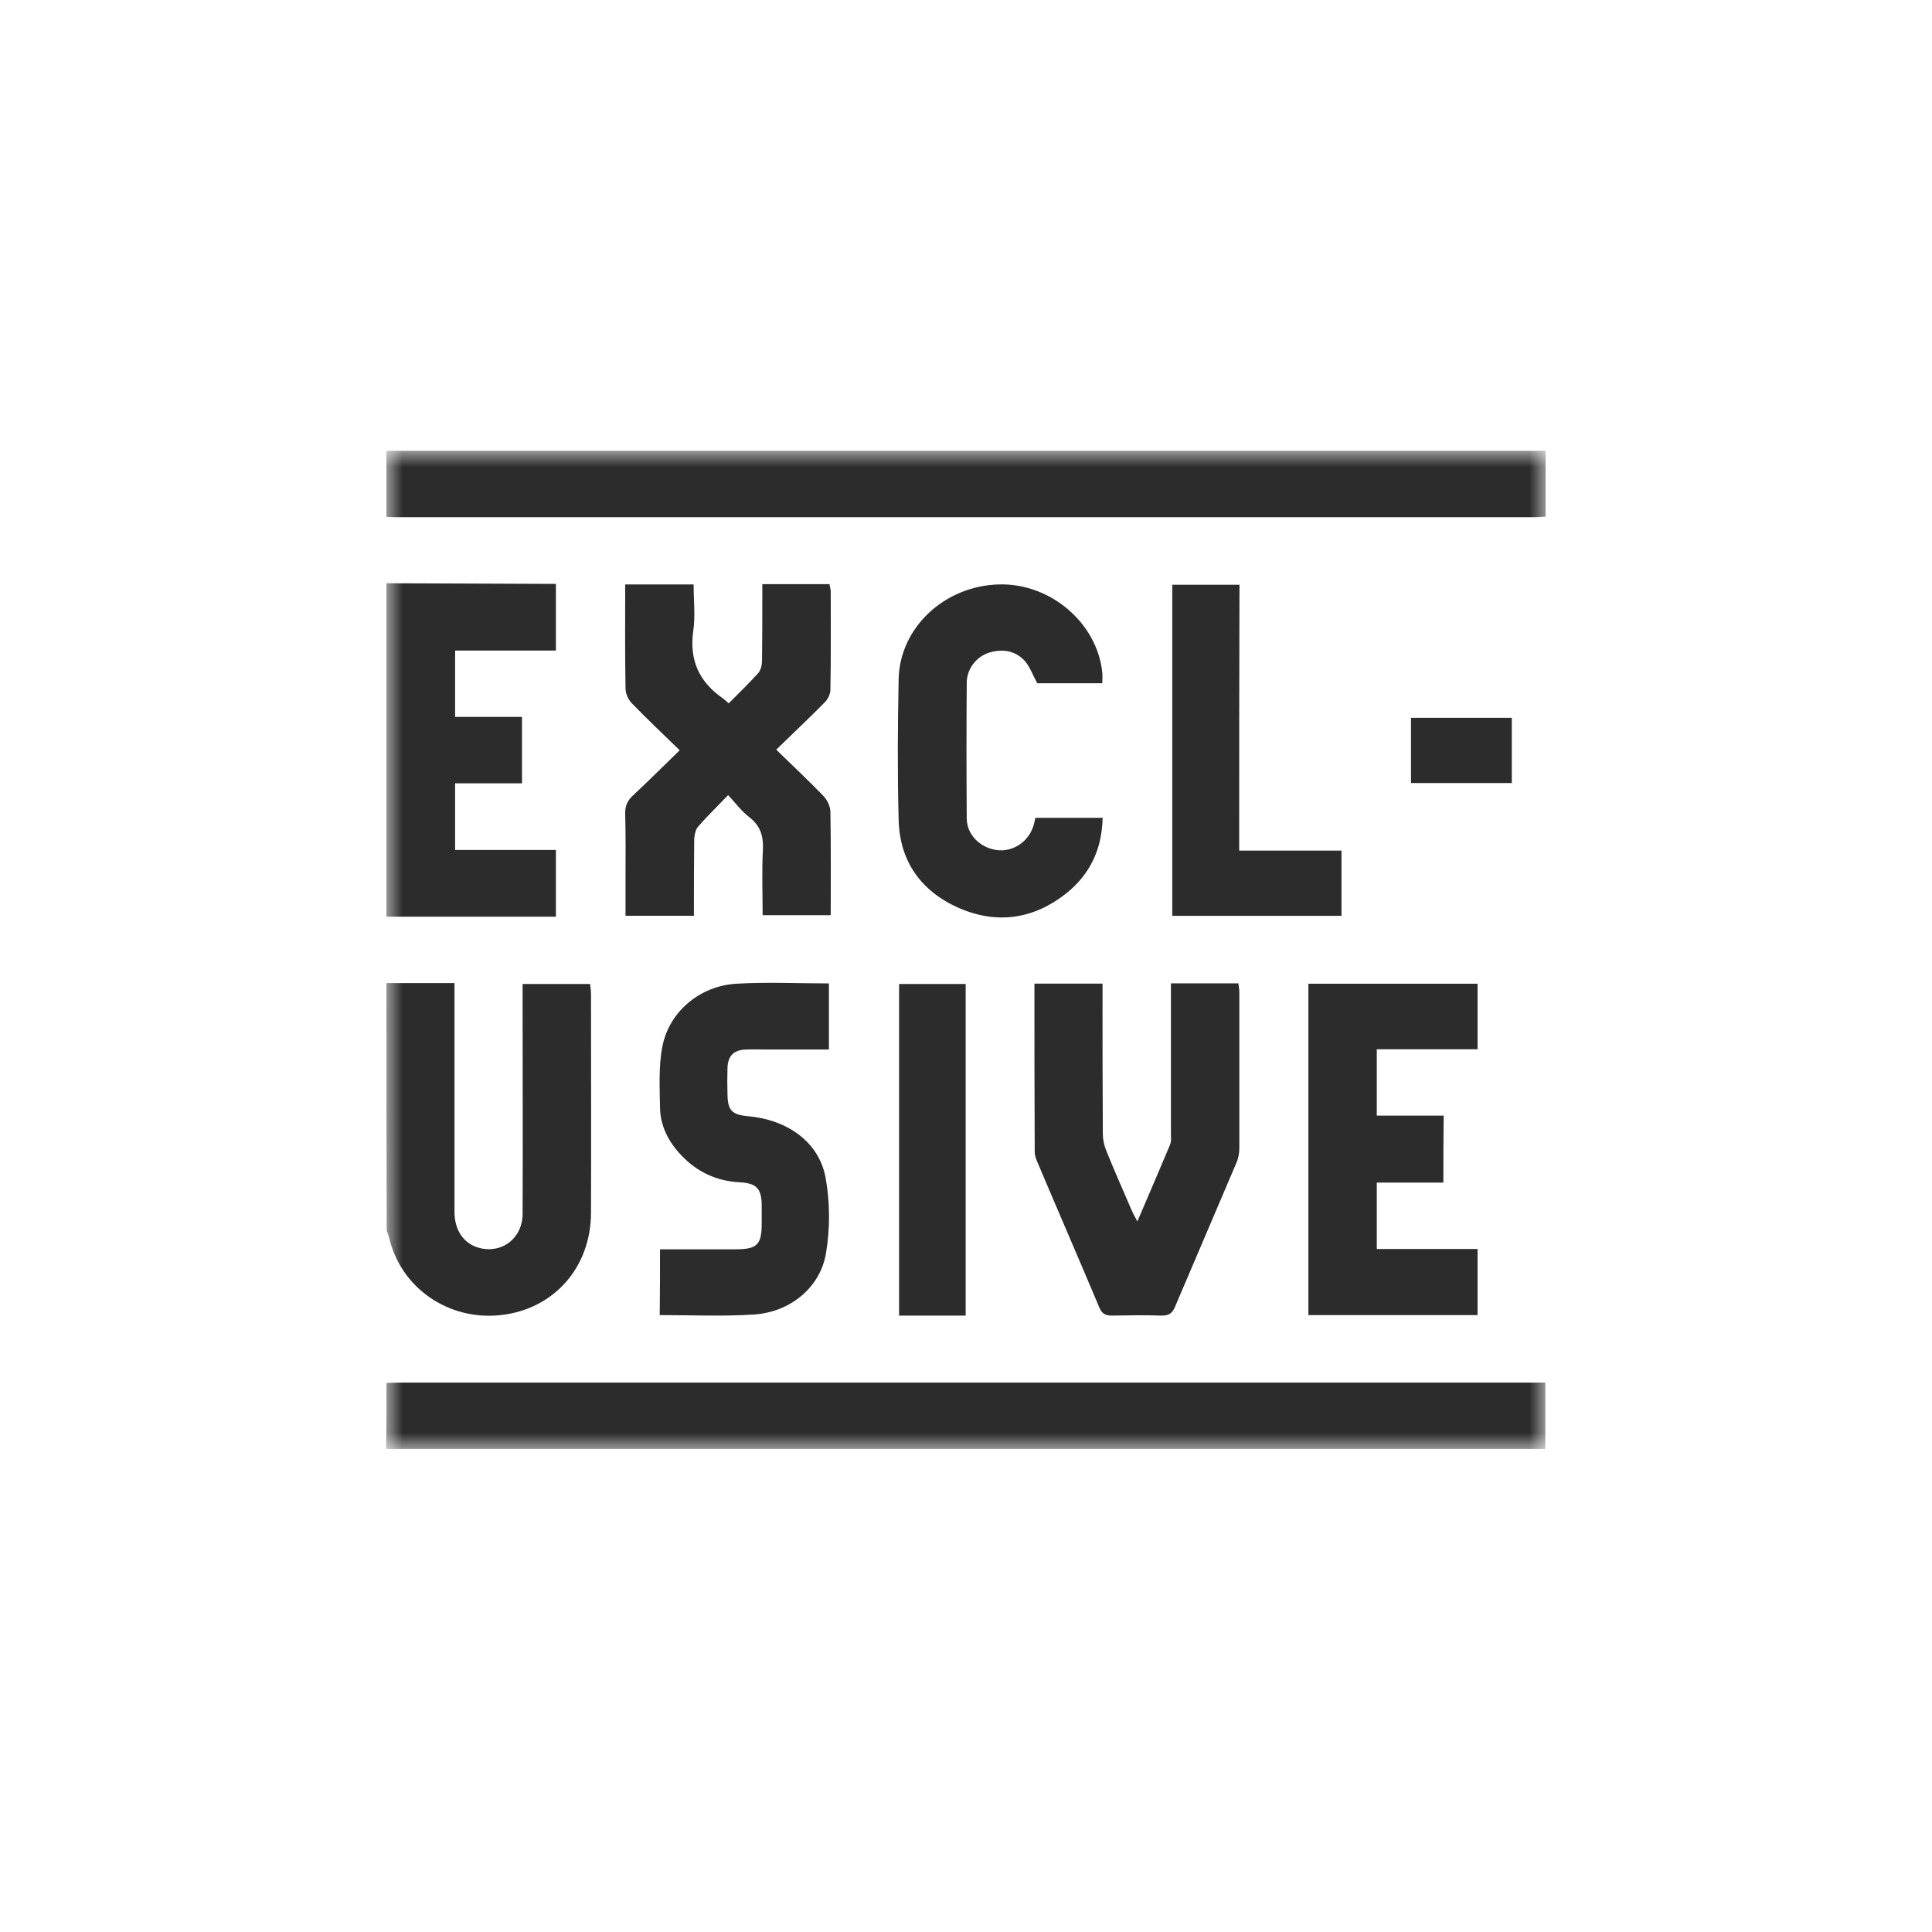
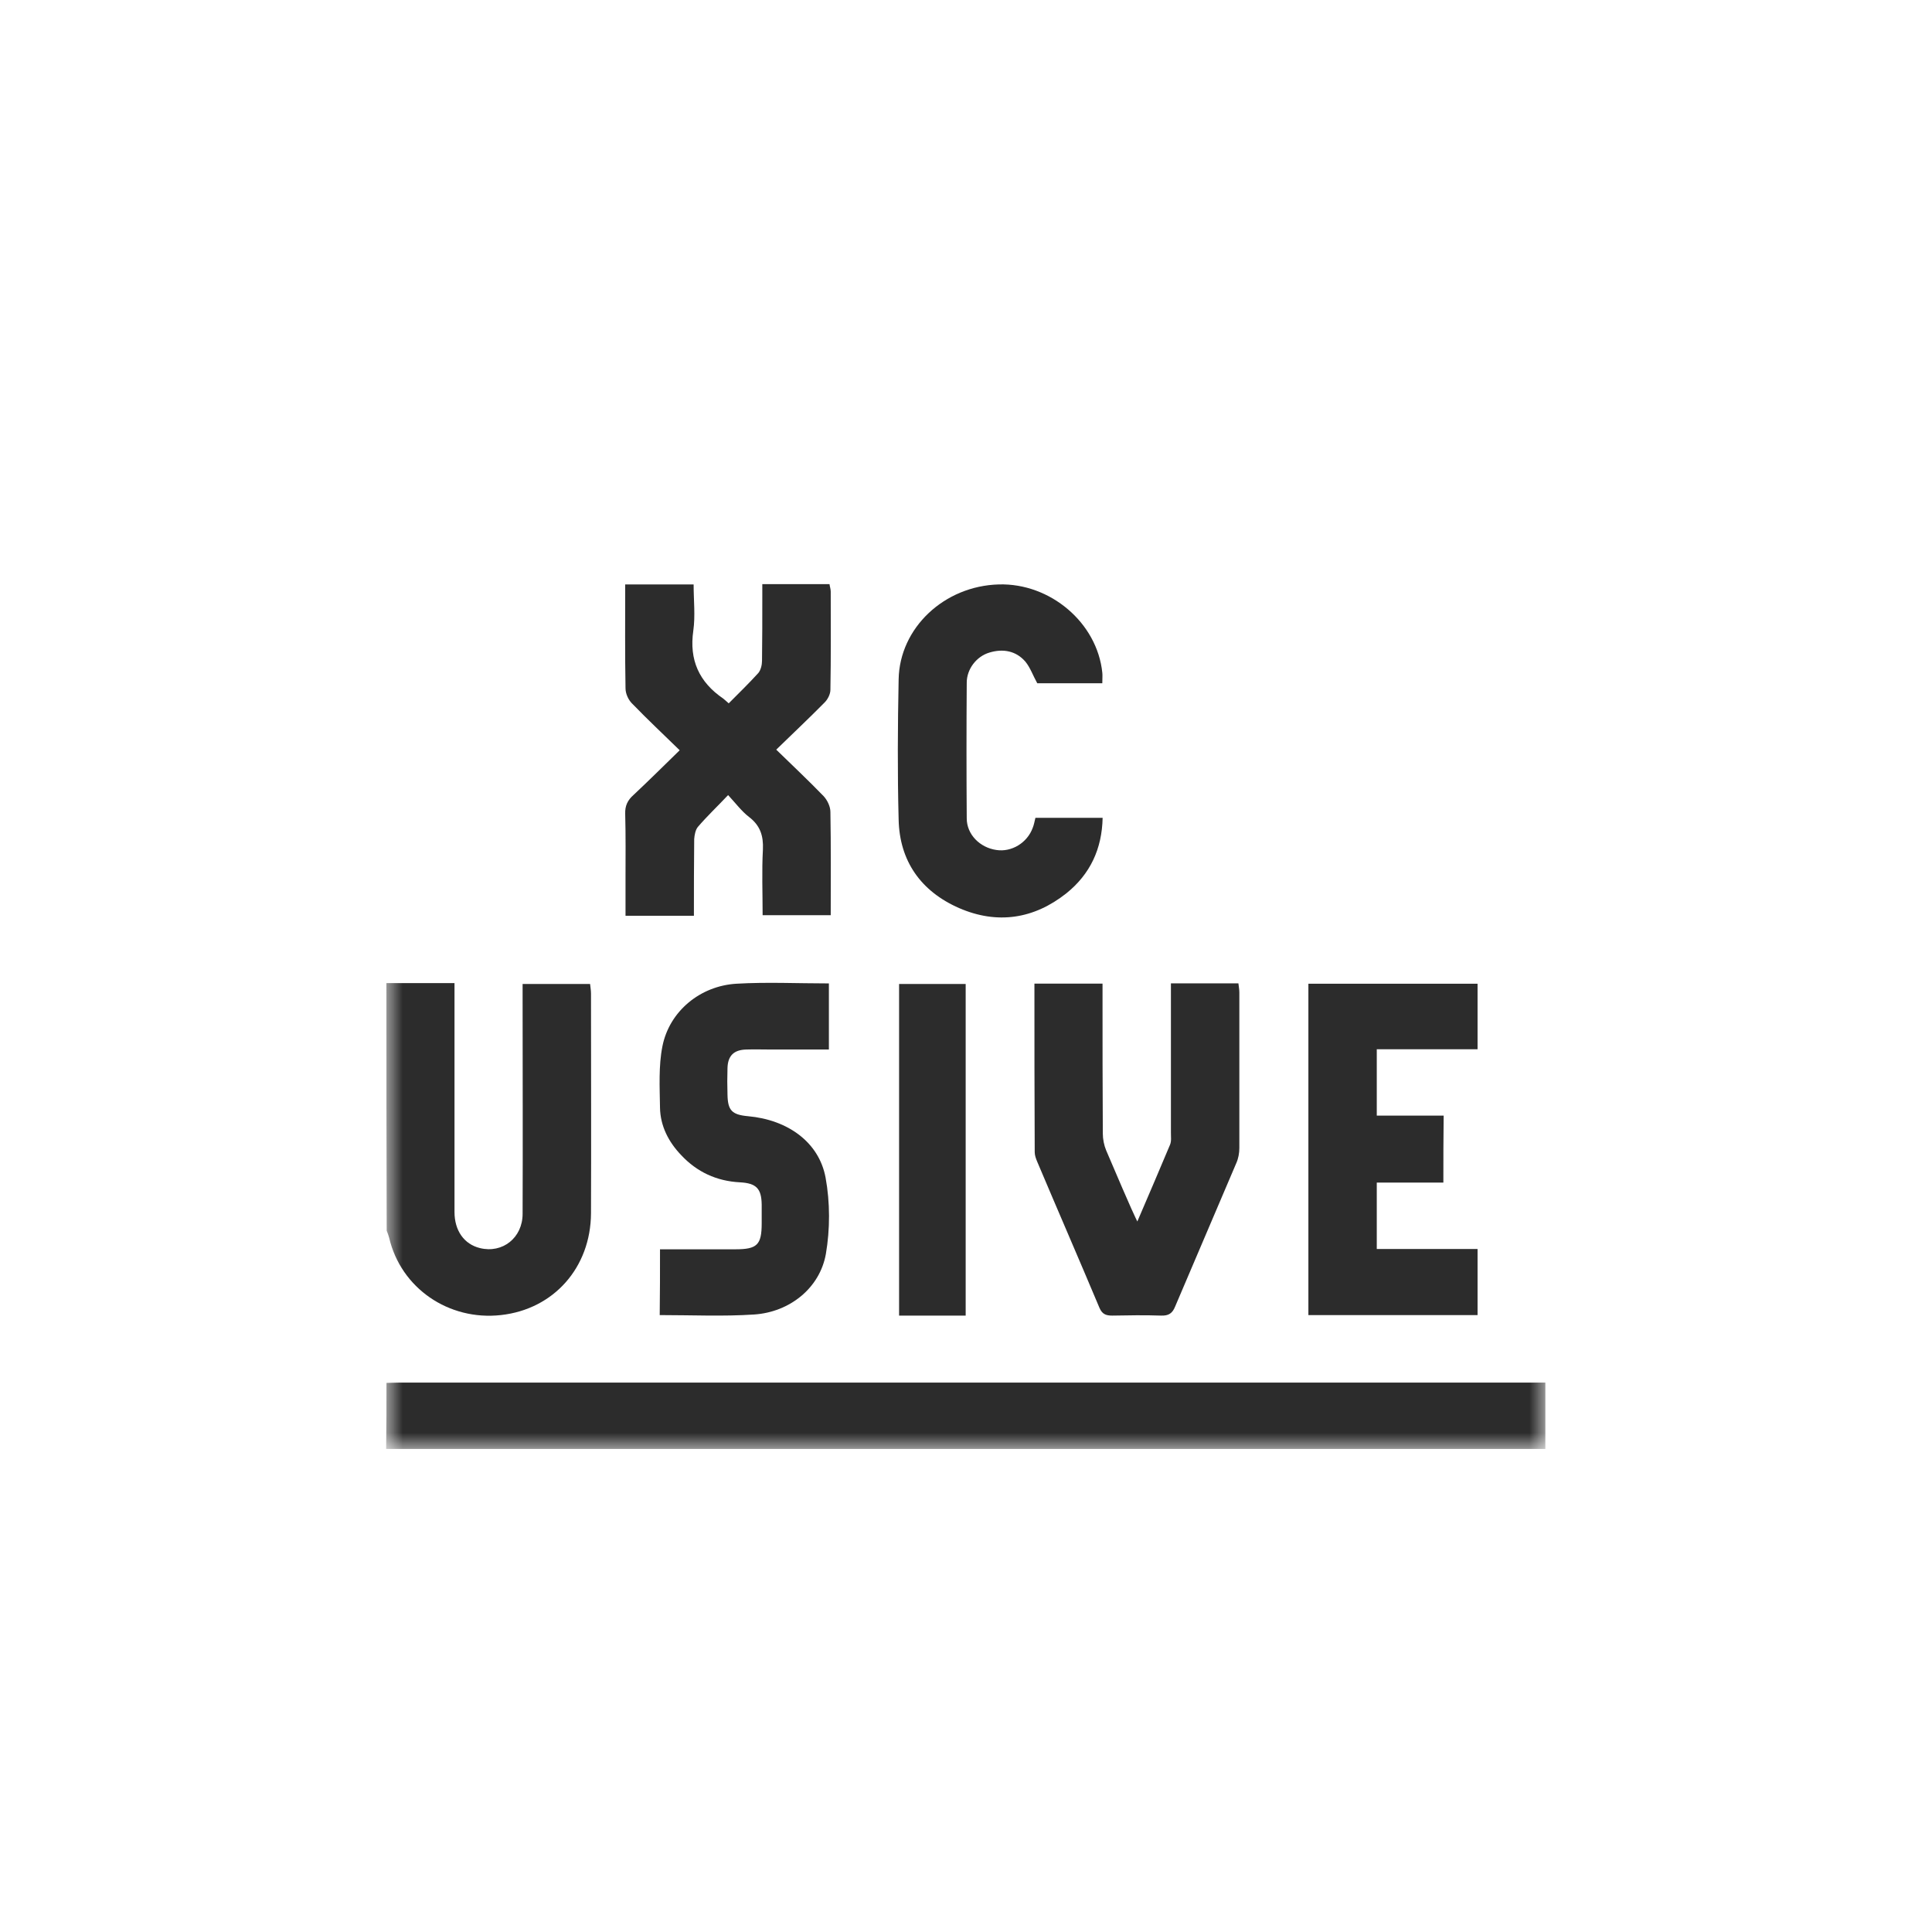
<svg xmlns="http://www.w3.org/2000/svg" width="60" height="60" viewBox="0 0 60 60" fill="none">
  <mask id="mask0_2036_310" style="mask-type:luminance" maskUnits="userSpaceOnUse" x="12" y="14" width="36" height="31">
    <path d="M48 14H12V45H48V14Z" fill="white" />
  </mask>
  <g mask="url(#mask0_2036_310)">
-     <path d="M12 14C14.134 14 16.267 14 18.401 14C28.111 14 37.811 14 47.521 14C47.671 14 47.821 14 48 14C48 14.687 48 15.356 48 16.044C47.887 16.053 47.774 16.062 47.662 16.062C35.865 16.062 24.078 16.062 12.282 16.062C12.188 16.062 12.094 16.053 12 16.053C12 15.374 12 14.687 12 14Z" fill="#2C2C2C" />
    <path d="M12.002 42.947C12.133 42.947 12.255 42.938 12.387 42.938C24.108 42.938 35.829 42.938 47.55 42.938C47.691 42.938 47.832 42.938 47.992 42.938C47.992 43.625 47.992 44.294 47.992 44.999C47.842 44.999 47.701 44.999 47.55 44.999C35.848 44.999 24.155 44.999 12.453 44.999C12.302 44.999 12.152 44.999 11.992 44.999C12.002 44.321 12.002 43.634 12.002 42.947Z" fill="#2C2C2C" />
    <path d="M12 30.531C12.686 30.531 13.382 30.531 14.115 30.531C14.115 30.687 14.115 30.825 14.115 30.953C14.115 33.179 14.115 35.406 14.115 37.642C14.115 38.219 14.416 38.641 14.904 38.76C15.609 38.934 16.23 38.439 16.23 37.697C16.239 35.461 16.23 33.216 16.23 30.98C16.23 30.843 16.23 30.715 16.23 30.559C16.944 30.559 17.621 30.559 18.326 30.559C18.335 30.66 18.354 30.751 18.354 30.852C18.354 33.124 18.363 35.397 18.354 37.679C18.345 39.365 17.198 40.657 15.562 40.84C13.936 41.023 12.451 40.006 12.085 38.439C12.066 38.366 12.038 38.293 12.009 38.219C12 35.654 12 33.088 12 30.531Z" fill="#2C2C2C" />
-     <path d="M12 18.113C13.598 18.122 15.186 18.122 16.784 18.132C16.935 18.132 17.085 18.132 17.264 18.132C17.264 18.828 17.264 19.488 17.264 20.203C16.22 20.203 15.186 20.203 14.134 20.203C14.134 20.908 14.134 21.568 14.134 22.264C14.82 22.264 15.506 22.264 16.211 22.264C16.211 22.97 16.211 23.62 16.211 24.326C15.525 24.326 14.848 24.326 14.134 24.326C14.134 25.032 14.134 25.701 14.134 26.397C15.177 26.397 16.202 26.397 17.264 26.397C17.264 27.093 17.264 27.753 17.264 28.468C15.506 28.468 13.758 28.468 12 28.468C12 25.023 12 21.568 12 18.113Z" fill="#2C2C2C" />
    <path d="M19.416 18.15C20.14 18.15 20.817 18.15 21.541 18.15C21.541 18.645 21.597 19.121 21.531 19.588C21.4 20.496 21.71 21.183 22.462 21.696C22.509 21.733 22.546 21.769 22.631 21.843C22.941 21.531 23.261 21.22 23.552 20.899C23.627 20.807 23.665 20.651 23.665 20.523C23.674 19.863 23.674 19.194 23.674 18.535C23.674 18.416 23.674 18.287 23.674 18.141C24.389 18.141 25.066 18.141 25.761 18.141C25.77 18.214 25.799 18.296 25.799 18.37C25.799 19.387 25.808 20.404 25.789 21.421C25.789 21.559 25.705 21.724 25.601 21.824C25.122 22.31 24.624 22.777 24.107 23.281C24.605 23.767 25.103 24.234 25.573 24.72C25.695 24.848 25.789 25.05 25.789 25.215C25.808 26.278 25.799 27.341 25.799 28.422C25.094 28.422 24.407 28.422 23.684 28.422C23.684 27.735 23.656 27.057 23.693 26.379C23.712 25.957 23.609 25.636 23.261 25.371C23.035 25.197 22.857 24.958 22.612 24.692C22.274 25.05 21.954 25.352 21.672 25.682C21.597 25.774 21.569 25.93 21.559 26.058C21.55 26.846 21.55 27.634 21.55 28.44C20.836 28.44 20.15 28.44 19.426 28.44C19.426 28.046 19.426 27.68 19.426 27.304C19.426 26.626 19.435 25.957 19.416 25.279C19.407 25.022 19.492 24.848 19.68 24.683C20.159 24.234 20.629 23.767 21.108 23.3C20.61 22.814 20.112 22.347 19.651 21.87C19.52 21.751 19.426 21.549 19.426 21.375C19.407 20.312 19.416 19.249 19.416 18.15Z" fill="#2C2C2C" />
-     <path d="M32.125 30.548C32.839 30.548 33.516 30.548 34.24 30.548C34.24 30.677 34.24 30.805 34.24 30.924C34.24 32.353 34.24 33.783 34.249 35.203C34.249 35.377 34.287 35.57 34.353 35.726C34.606 36.358 34.889 36.99 35.161 37.623C35.199 37.714 35.255 37.797 35.321 37.934C35.678 37.109 36.007 36.33 36.336 35.552C36.383 35.442 36.364 35.304 36.364 35.176C36.364 33.755 36.364 32.344 36.364 30.924C36.364 30.805 36.364 30.677 36.364 30.539C37.078 30.539 37.746 30.539 38.46 30.539C38.47 30.631 38.489 30.732 38.489 30.823C38.489 32.436 38.489 34.049 38.489 35.652C38.489 35.808 38.46 35.973 38.395 36.12C37.765 37.604 37.126 39.089 36.496 40.573C36.411 40.784 36.298 40.866 36.054 40.857C35.546 40.839 35.048 40.848 34.541 40.857C34.343 40.857 34.23 40.811 34.146 40.619C33.507 39.098 32.849 37.586 32.21 36.074C32.172 35.982 32.134 35.881 32.134 35.781C32.125 34.058 32.125 32.317 32.125 30.548Z" fill="#2C2C2C" />
+     <path d="M32.125 30.548C32.839 30.548 33.516 30.548 34.24 30.548C34.24 30.677 34.24 30.805 34.24 30.924C34.24 32.353 34.24 33.783 34.249 35.203C34.249 35.377 34.287 35.57 34.353 35.726C35.199 37.714 35.255 37.797 35.321 37.934C35.678 37.109 36.007 36.33 36.336 35.552C36.383 35.442 36.364 35.304 36.364 35.176C36.364 33.755 36.364 32.344 36.364 30.924C36.364 30.805 36.364 30.677 36.364 30.539C37.078 30.539 37.746 30.539 38.46 30.539C38.47 30.631 38.489 30.732 38.489 30.823C38.489 32.436 38.489 34.049 38.489 35.652C38.489 35.808 38.46 35.973 38.395 36.12C37.765 37.604 37.126 39.089 36.496 40.573C36.411 40.784 36.298 40.866 36.054 40.857C35.546 40.839 35.048 40.848 34.541 40.857C34.343 40.857 34.23 40.811 34.146 40.619C33.507 39.098 32.849 37.586 32.21 36.074C32.172 35.982 32.134 35.881 32.134 35.781C32.125 34.058 32.125 32.317 32.125 30.548Z" fill="#2C2C2C" />
    <path d="M44.825 36.727C44.129 36.727 43.453 36.727 42.757 36.727C42.757 37.423 42.757 38.092 42.757 38.789C43.8 38.789 44.834 38.789 45.887 38.789C45.887 39.485 45.887 40.154 45.887 40.841C44.139 40.841 42.4 40.841 40.633 40.841C40.633 37.405 40.633 33.996 40.633 30.551C42.372 30.551 44.111 30.551 45.887 30.551C45.887 31.211 45.887 31.88 45.887 32.585C44.853 32.585 43.81 32.585 42.757 32.585C42.757 33.282 42.757 33.941 42.757 34.647C43.443 34.647 44.129 34.647 44.834 34.647C44.825 35.352 44.825 36.012 44.825 36.727Z" fill="#2C2C2C" />
    <path d="M34.233 21.219C33.529 21.219 32.852 21.219 32.213 21.219C32.081 20.981 31.996 20.734 31.846 20.55C31.555 20.211 31.15 20.138 30.727 20.266C30.323 20.386 30.023 20.78 30.023 21.201C30.013 22.603 30.013 24.014 30.023 25.416C30.023 25.911 30.427 26.323 30.944 26.397C31.414 26.47 31.902 26.177 32.072 25.709C32.109 25.618 32.128 25.517 32.156 25.398C32.833 25.398 33.519 25.398 34.243 25.398C34.224 26.36 33.858 27.148 33.115 27.744C32.109 28.541 30.972 28.715 29.788 28.202C28.594 27.68 27.936 26.736 27.908 25.453C27.87 24.005 27.879 22.548 27.908 21.1C27.936 19.497 29.327 18.195 31.019 18.15C32.617 18.104 34.074 19.341 34.233 20.89C34.243 20.972 34.233 21.082 34.233 21.219Z" fill="#2C2C2C" />
    <path d="M20.497 38.798C21.296 38.798 22.067 38.798 22.838 38.798C23.514 38.798 23.655 38.66 23.655 37.991C23.655 37.799 23.655 37.606 23.655 37.405C23.646 36.919 23.496 36.745 22.979 36.718C22.255 36.681 21.644 36.397 21.155 35.874C20.76 35.462 20.507 34.967 20.497 34.399C20.488 33.767 20.45 33.107 20.572 32.493C20.789 31.403 21.747 30.615 22.875 30.55C23.815 30.495 24.774 30.541 25.742 30.541C25.742 31.219 25.742 31.888 25.742 32.594C25.141 32.594 24.548 32.594 23.947 32.594C23.693 32.594 23.43 32.585 23.176 32.594C22.791 32.603 22.603 32.786 22.593 33.171C22.584 33.446 22.584 33.721 22.593 33.996C22.603 34.482 22.725 34.619 23.233 34.665C24.454 34.775 25.432 35.462 25.639 36.571C25.78 37.341 25.78 38.175 25.648 38.944C25.46 39.998 24.53 40.749 23.421 40.823C22.452 40.887 21.484 40.841 20.488 40.841C20.497 40.172 20.497 39.522 20.497 38.798Z" fill="#2C2C2C" />
-     <path d="M38.484 26.416C39.583 26.416 40.608 26.416 41.661 26.416C41.661 27.104 41.661 27.763 41.661 28.442C39.912 28.442 38.173 28.442 36.406 28.442C36.406 25.033 36.406 21.615 36.406 18.16C37.083 18.16 37.76 18.16 38.493 18.16C38.484 20.9 38.484 23.64 38.484 26.416Z" fill="#2C2C2C" />
    <path d="M29.99 40.858C29.294 40.858 28.617 40.858 27.922 40.858C27.922 37.422 27.922 34.004 27.922 30.559C28.599 30.559 29.285 30.559 29.99 30.559C29.99 33.977 29.99 37.395 29.99 40.858Z" fill="#2C2C2C" />
-     <path d="M43.82 22.293C44.882 22.293 45.907 22.293 46.95 22.293C46.95 22.971 46.95 23.631 46.95 24.318C45.916 24.318 44.882 24.318 43.82 24.318C43.82 23.649 43.82 22.98 43.82 22.293Z" fill="#2C2C2C" />
  </g>
</svg>